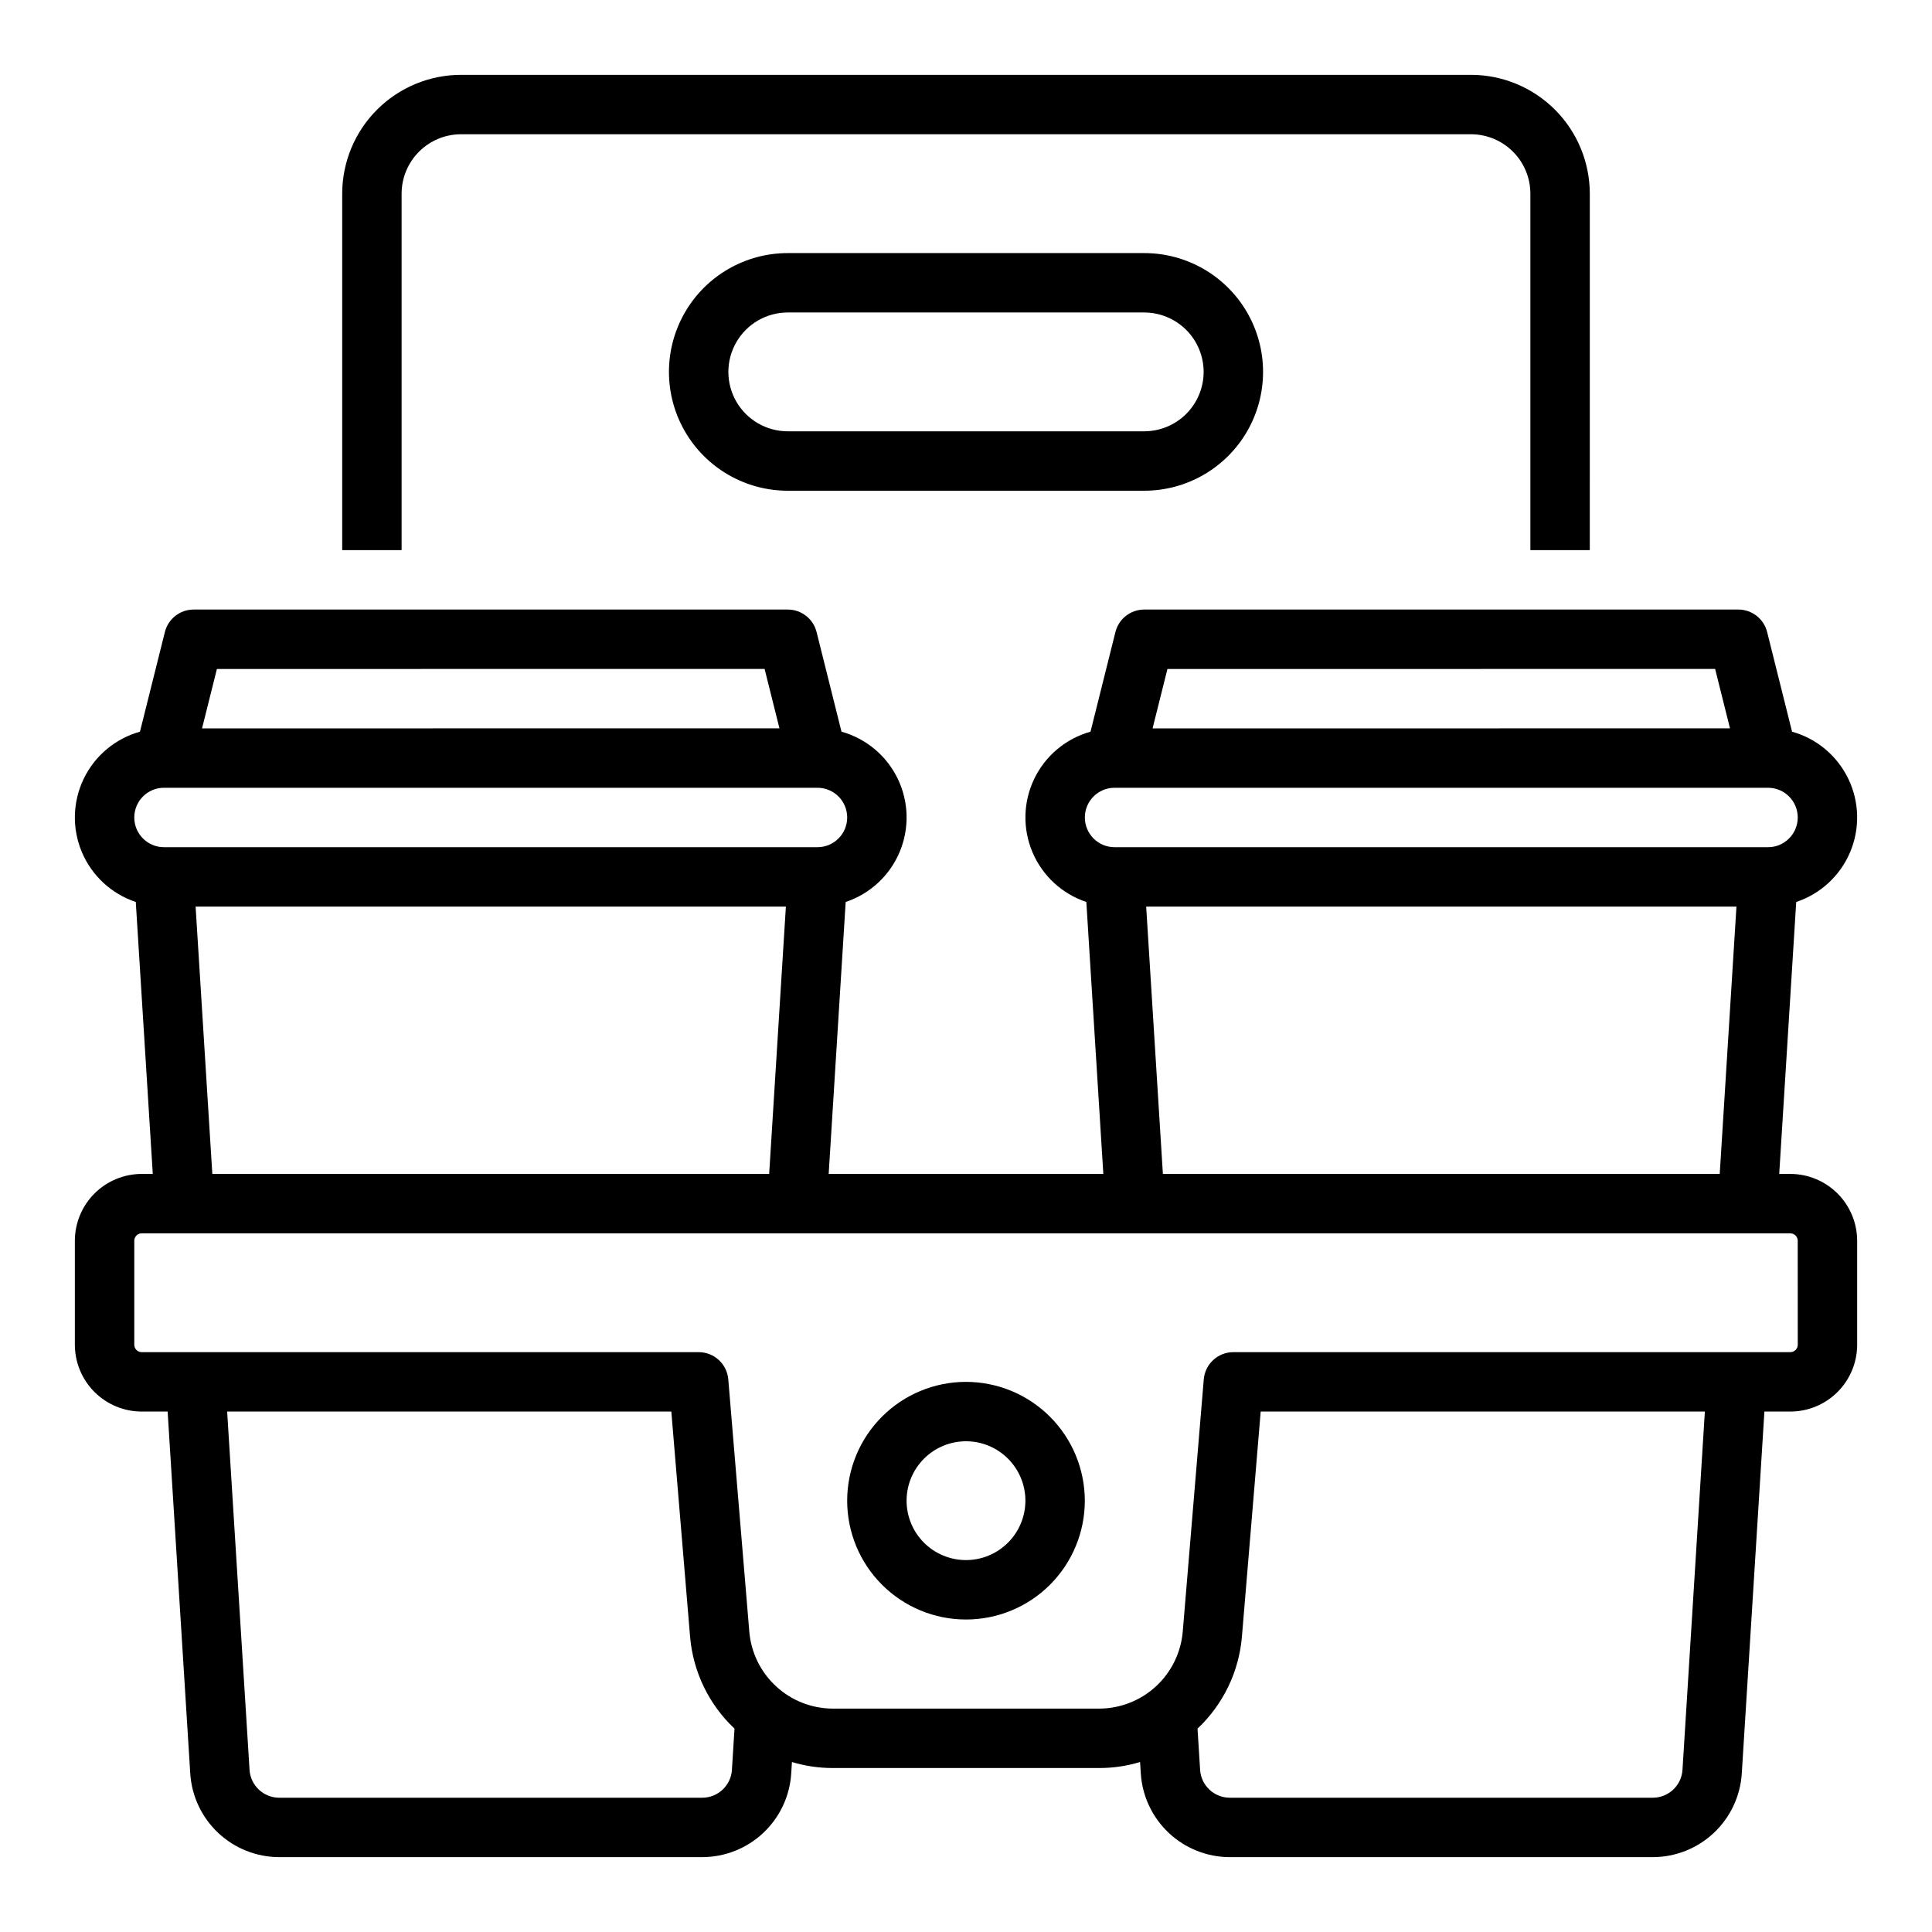
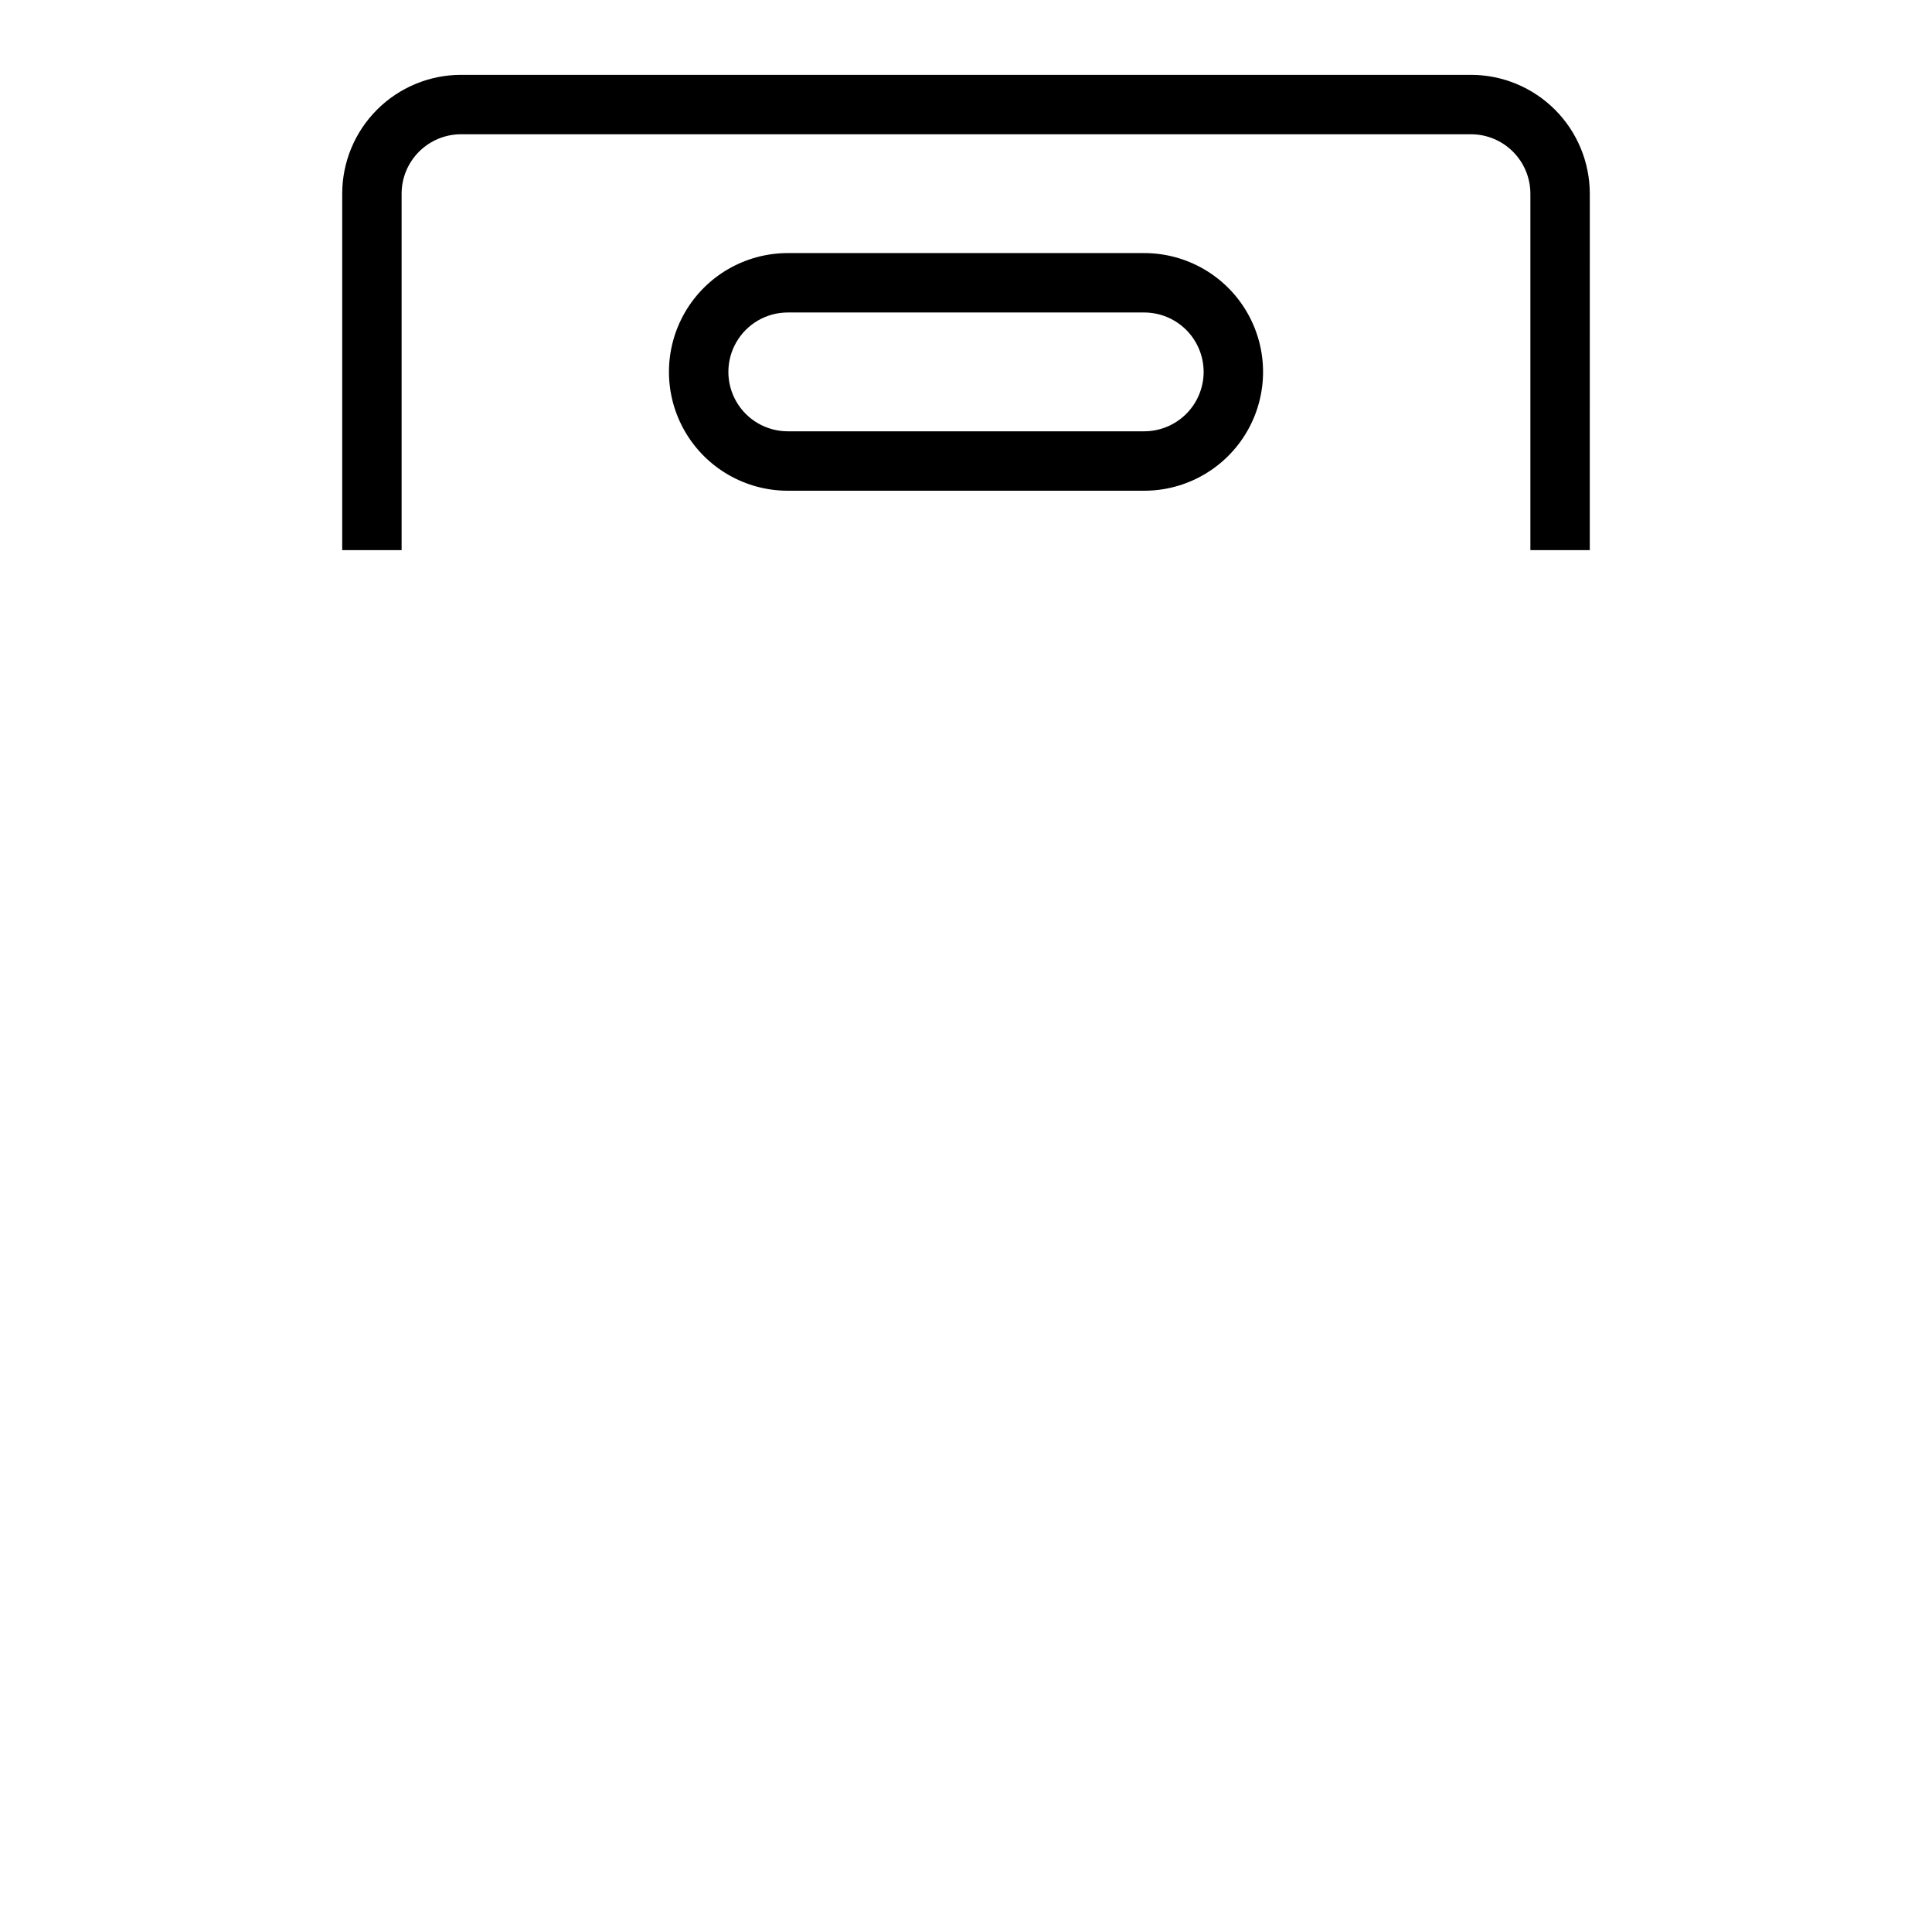
<svg xmlns="http://www.w3.org/2000/svg" fill="#000000" width="800px" height="800px" version="1.1" viewBox="144 144 512 512">
  <g>
-     <path d="m618.45 455.1h-2.938l4.504-72.066h0.004c6.434-2.144 11.637-6.953 14.281-13.203 2.641-6.246 2.469-13.332-0.477-19.441-2.945-6.113-8.379-10.664-14.91-12.488l-6.602-26.402v-0.004c-0.875-3.504-4.023-5.961-7.637-5.961h-157.44c-3.613 0-6.762 2.457-7.637 5.961l-6.602 26.402v0.004c-6.535 1.824-11.965 6.375-14.91 12.488-2.945 6.109-3.117 13.195-0.477 19.441 2.644 6.25 7.844 11.059 14.281 13.203l4.504 72.066h-72.785l4.504-72.066c6.438-2.144 11.641-6.953 14.281-13.203 2.644-6.246 2.469-13.332-0.477-19.441-2.945-6.113-8.375-10.664-14.91-12.488l-6.602-26.402v-0.004c-0.875-3.504-4.023-5.961-7.637-5.961h-157.44c-3.609 0-6.758 2.457-7.637 5.961l-6.602 26.406c-6.531 1.824-11.965 6.375-14.91 12.488-2.945 6.109-3.117 13.195-0.477 19.441 2.644 6.25 7.848 11.059 14.281 13.203l4.504 72.066h-2.934c-4.695 0.008-9.199 1.875-12.52 5.195s-5.188 7.82-5.195 12.52v27.551c0.008 4.695 1.875 9.199 5.195 12.52 3.32 3.32 7.824 5.188 12.52 5.191h6.871l5.996 95.941c0.387 5.992 3.035 11.613 7.41 15.723 4.379 4.113 10.156 6.406 16.16 6.418h112.12c6.004-0.012 11.781-2.305 16.156-6.418 4.379-4.109 7.027-9.73 7.414-15.723l0.191-3.066c3.496 1.055 7.125 1.59 10.773 1.59h70.715c3.648 0 7.281-0.535 10.773-1.59l0.195 3.07v-0.004c0.387 5.992 3.039 11.613 7.414 15.723 4.375 4.113 10.148 6.406 16.152 6.418h112.12c6.008-0.012 11.781-2.305 16.16-6.418 4.375-4.109 7.027-9.73 7.414-15.723l5.996-95.941h6.867c4.699-0.004 9.199-1.871 12.52-5.191 3.32-3.32 5.188-7.824 5.195-12.52v-27.551c-0.008-4.699-1.875-9.199-5.195-12.52-3.32-3.32-7.82-5.188-12.52-5.195zm-19.922-133.82 3.938 15.742-153.02 0.004 3.938-15.742zm-159.16 31.488h173.18c4.348 0 7.871 3.523 7.871 7.871 0 4.348-3.523 7.875-7.871 7.875h-173.18c-4.348 0-7.871-3.527-7.871-7.875 0-4.348 3.523-7.871 7.871-7.871zm8.379 31.488h156.43l-4.43 70.848h-147.57zm-101.12-62.977 3.938 15.742-153.02 0.004 3.938-15.742zm-159.17 31.488h173.18c4.348 0 7.875 3.523 7.875 7.871 0 4.348-3.527 7.875-7.875 7.875h-173.18c-4.348 0-7.871-3.527-7.871-7.875 0-4.348 3.523-7.871 7.871-7.871zm8.379 31.488h156.43l-4.43 70.848h-147.57zm142.13 228.78h0.004c-0.27 4.144-3.707 7.371-7.859 7.379h-112.12c-4.156-0.008-7.59-3.234-7.859-7.379l-5.934-94.957h117.71l4.977 59.723c0.797 9.27 4.984 17.922 11.766 24.297zm251.91 0c-0.266 4.144-3.703 7.371-7.859 7.379h-112.12c-4.152-0.008-7.59-3.234-7.856-7.379l-0.684-10.938c6.777-6.375 10.965-15.027 11.758-24.297l4.981-59.723h117.71zm30.547-112.67c0 0.523-0.207 1.023-0.574 1.391-0.371 0.371-0.871 0.578-1.395 0.578h-147.6c-4.094 0-7.504 3.137-7.844 7.219l-5.578 66.938c-0.492 5.523-3.027 10.668-7.106 14.422-4.082 3.758-9.418 5.856-14.965 5.887h-70.715c-5.547-0.031-10.883-2.129-14.961-5.887-4.082-3.754-6.617-8.895-7.106-14.422l-5.578-66.941v0.004c-0.34-4.082-3.75-7.219-7.848-7.219h-147.6c-1.086 0-1.969-0.883-1.969-1.969v-27.551c0-1.09 0.883-1.969 1.969-1.969h436.89c0.523 0 1.023 0.207 1.395 0.574 0.367 0.371 0.574 0.871 0.574 1.395z" />
    <path d="m250.43 195.32c0.004-4.172 1.664-8.176 4.617-11.125 2.953-2.953 6.953-4.613 11.129-4.617h267.65c4.172 0.004 8.176 1.664 11.125 4.617 2.953 2.949 4.613 6.953 4.617 11.125v94.465h15.742l0.004-94.465c-0.012-8.348-3.332-16.352-9.234-22.254-5.902-5.902-13.906-9.223-22.254-9.234h-267.65c-8.352 0.012-16.355 3.332-22.258 9.234-5.902 5.902-9.223 13.906-9.23 22.254v94.465h15.742z" />
    <path d="m352.77 211.07c-11.25 0-21.645 6-27.27 15.742s-5.625 21.746 0 31.488c5.625 9.742 16.02 15.746 27.27 15.746h94.465c11.25 0 21.645-6.004 27.27-15.746 5.625-9.742 5.625-21.746 0-31.488s-16.02-15.742-27.27-15.742zm110.21 31.488c-0.008 4.172-1.668 8.176-4.617 11.125-2.953 2.953-6.953 4.613-11.129 4.617h-94.465c-5.625 0-10.82-3-13.633-7.871-2.812-4.871-2.812-10.871 0-15.742s8.008-7.875 13.633-7.875h94.465c4.176 0.008 8.176 1.668 11.129 4.617 2.949 2.953 4.609 6.953 4.617 11.129z" />
-     <path d="m400 510.21c-8.352 0-16.363 3.316-22.266 9.223-5.906 5.906-9.223 13.914-9.223 22.266 0 8.352 3.316 16.359 9.223 22.266 5.902 5.906 13.914 9.223 22.266 9.223s16.359-3.316 22.266-9.223c5.902-5.906 9.223-13.914 9.223-22.266-0.012-8.348-3.332-16.352-9.234-22.254-5.902-5.906-13.906-9.227-22.254-9.234zm0 47.23c-4.176 0-8.18-1.656-11.133-4.609-2.953-2.953-4.613-6.957-4.613-11.133 0-4.176 1.66-8.18 4.613-11.133 2.953-2.953 6.957-4.613 11.133-4.613s8.18 1.66 11.133 4.613c2.949 2.953 4.609 6.957 4.609 11.133-0.004 4.172-1.664 8.176-4.617 11.125-2.949 2.953-6.953 4.613-11.125 4.617z" />
  </g>
</svg>